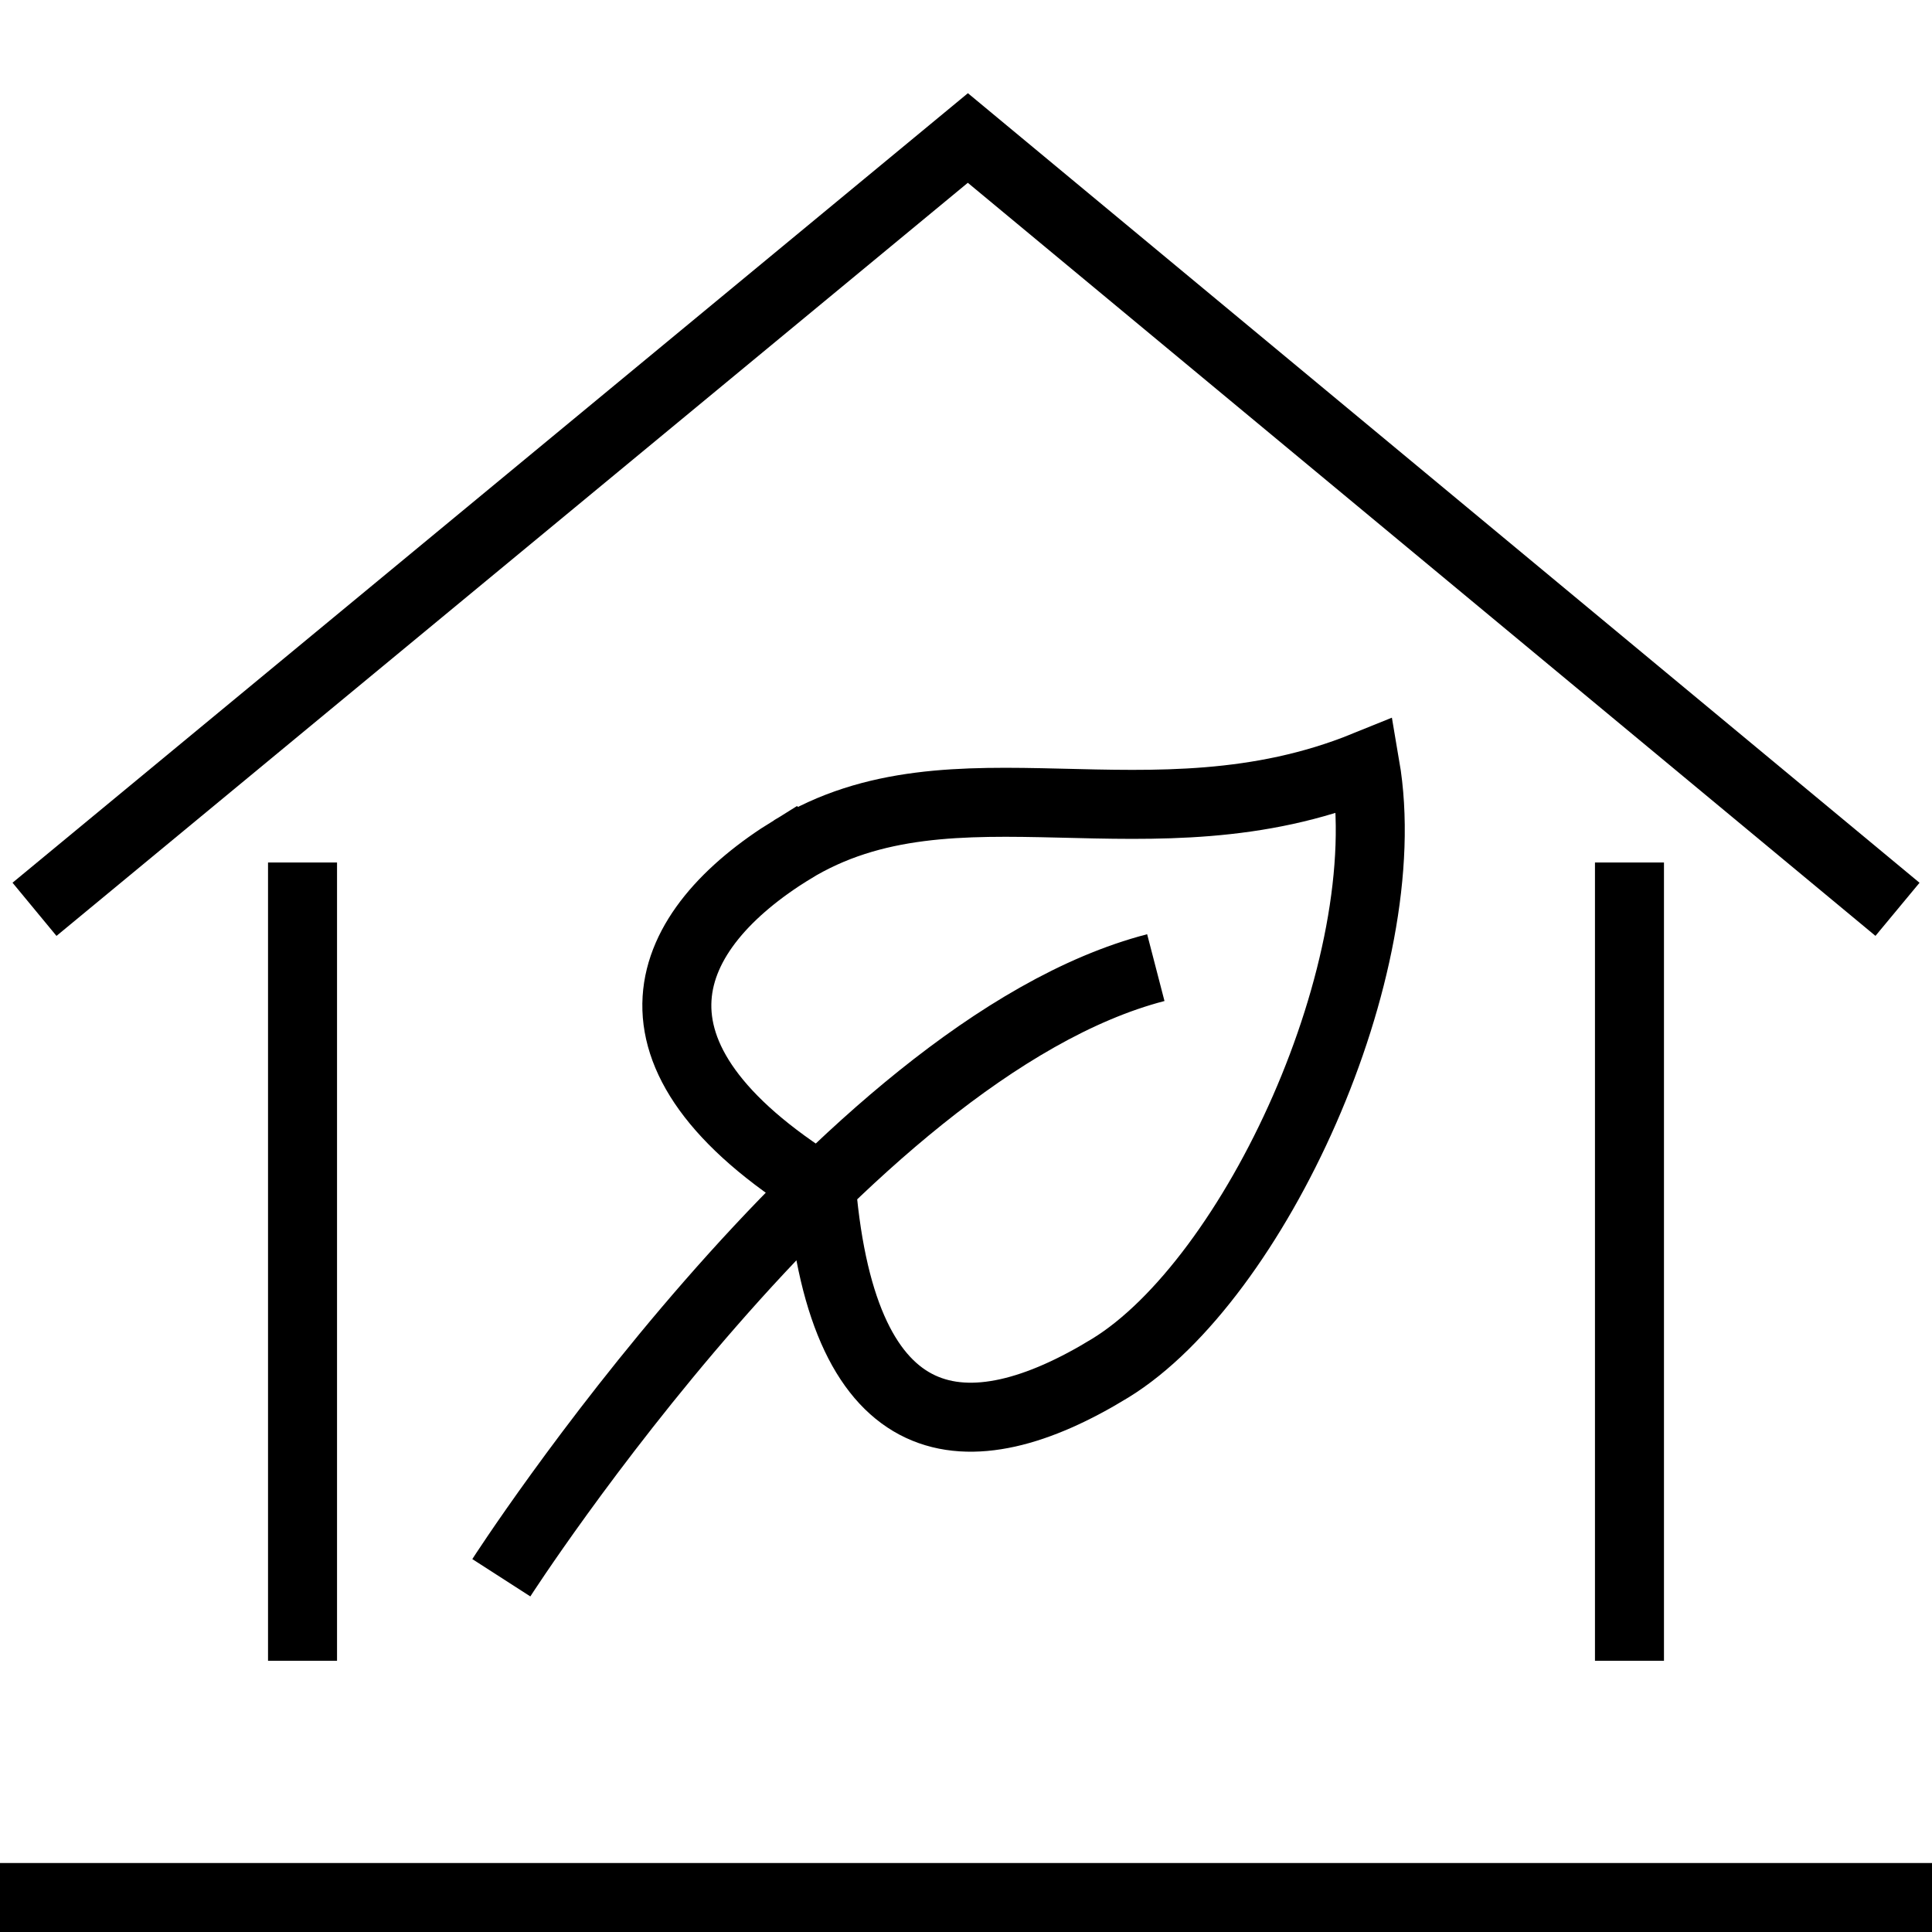
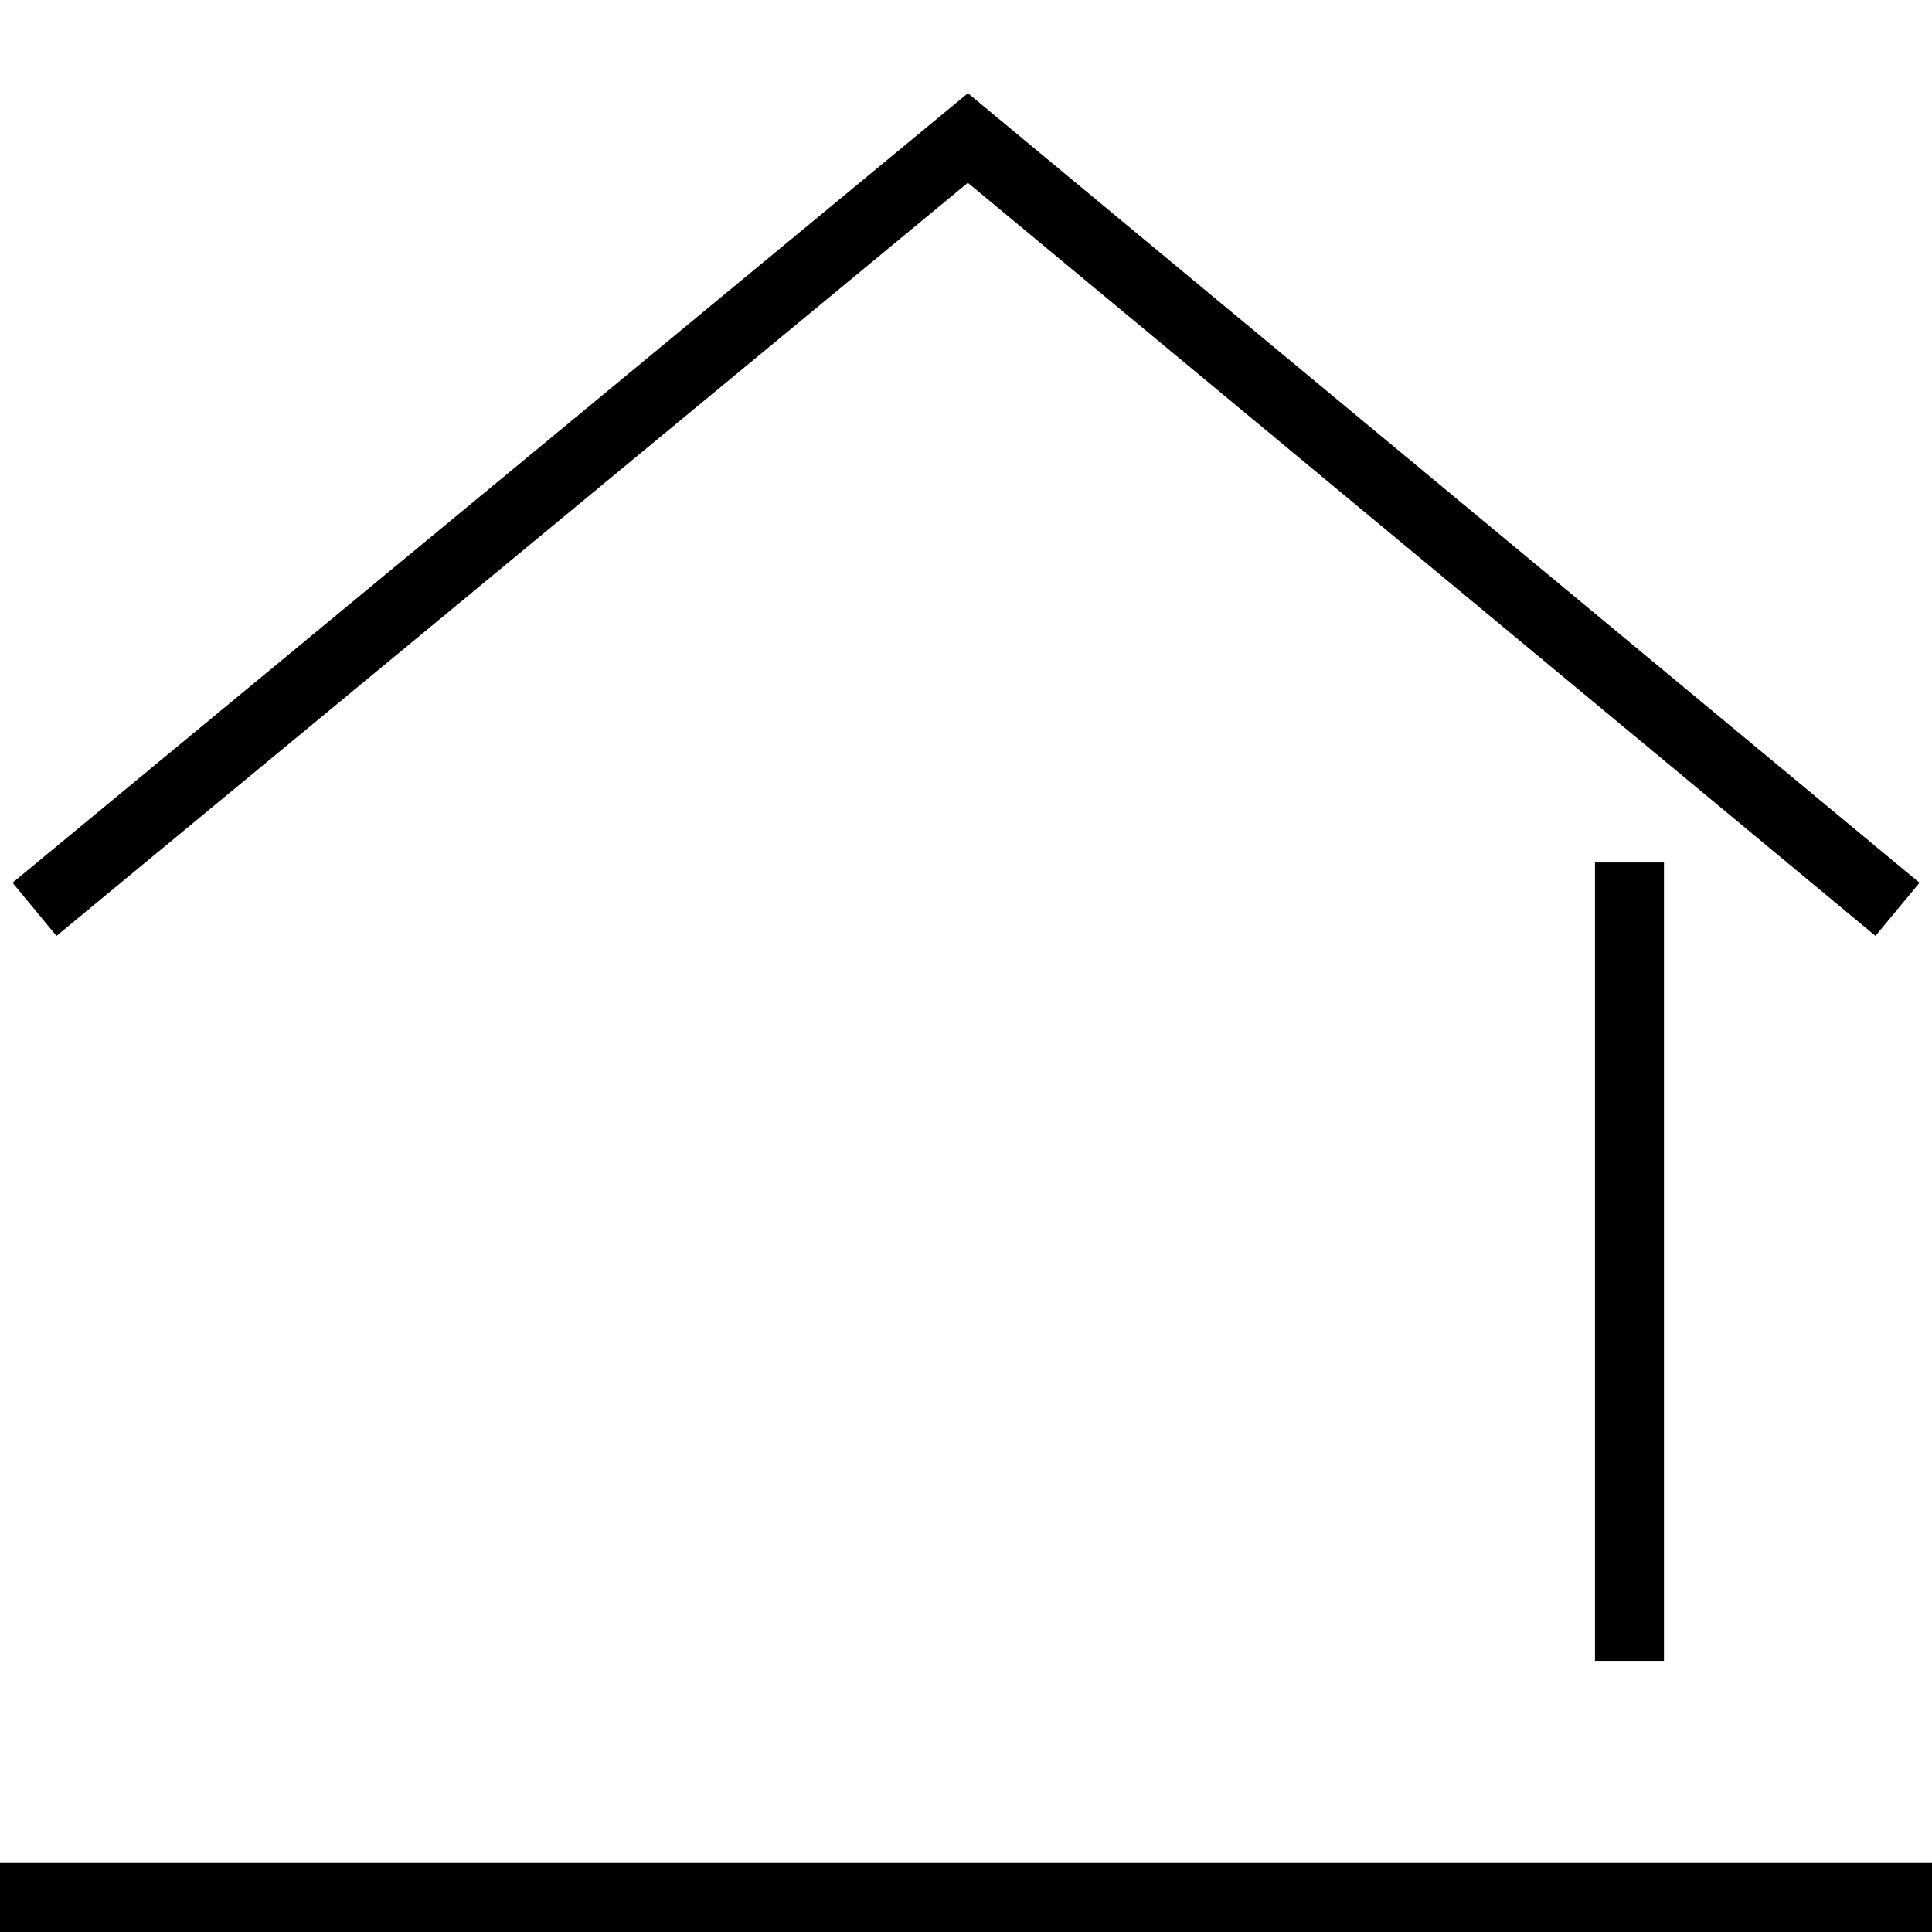
<svg xmlns="http://www.w3.org/2000/svg" width="56" height="56">
  <g fill="none" fill-rule="evenodd" stroke="#000" stroke-width="2">
    <path d="M0 55h56m-8.769-6.861V25M1 26.357L28.054 4 55 26.357" />
-     <path d="M22.955 24.629c-3.746 2.312-5.42 5.915.856 9.82.64 7.367 4.217 7.755 8.374 5.205 4.156-2.55 8.387-11.607 7.384-17.458-6.22 2.523-11.915-.447-16.614 2.433zm-8.424 21.103s9.86-15.32 18.971-17.685M8.769 25v23.139" />
  </g>
</svg>